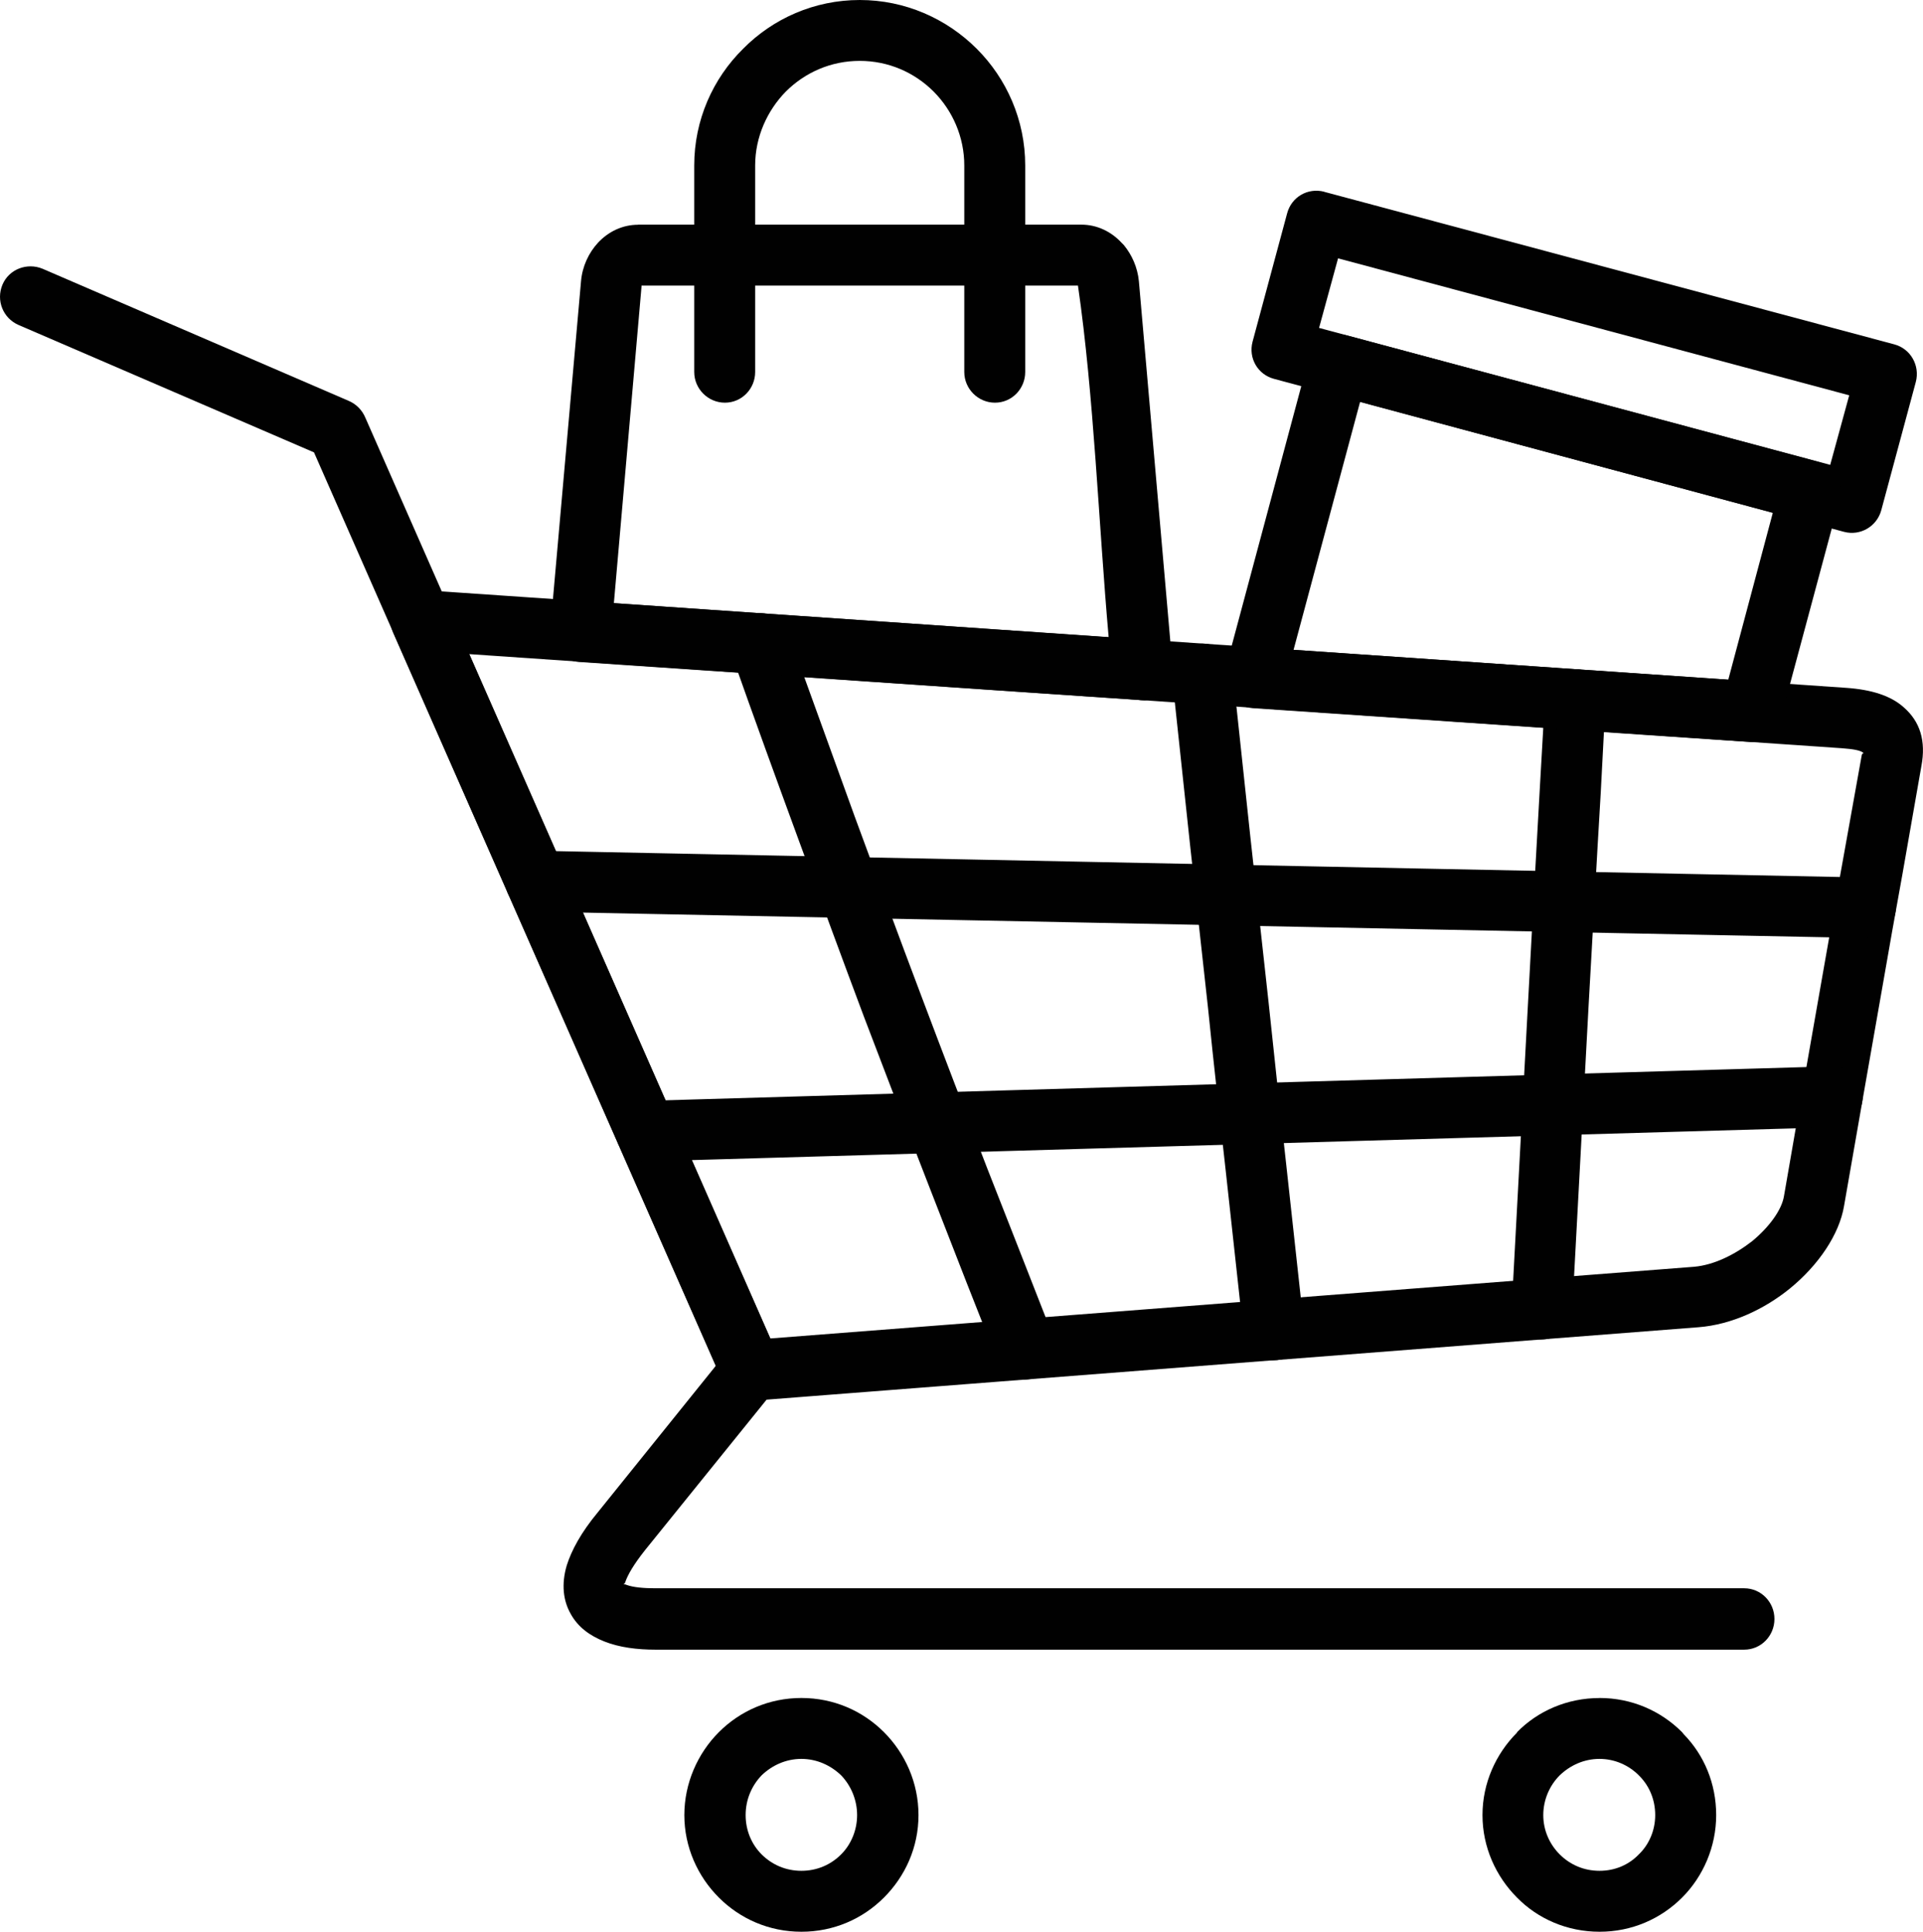
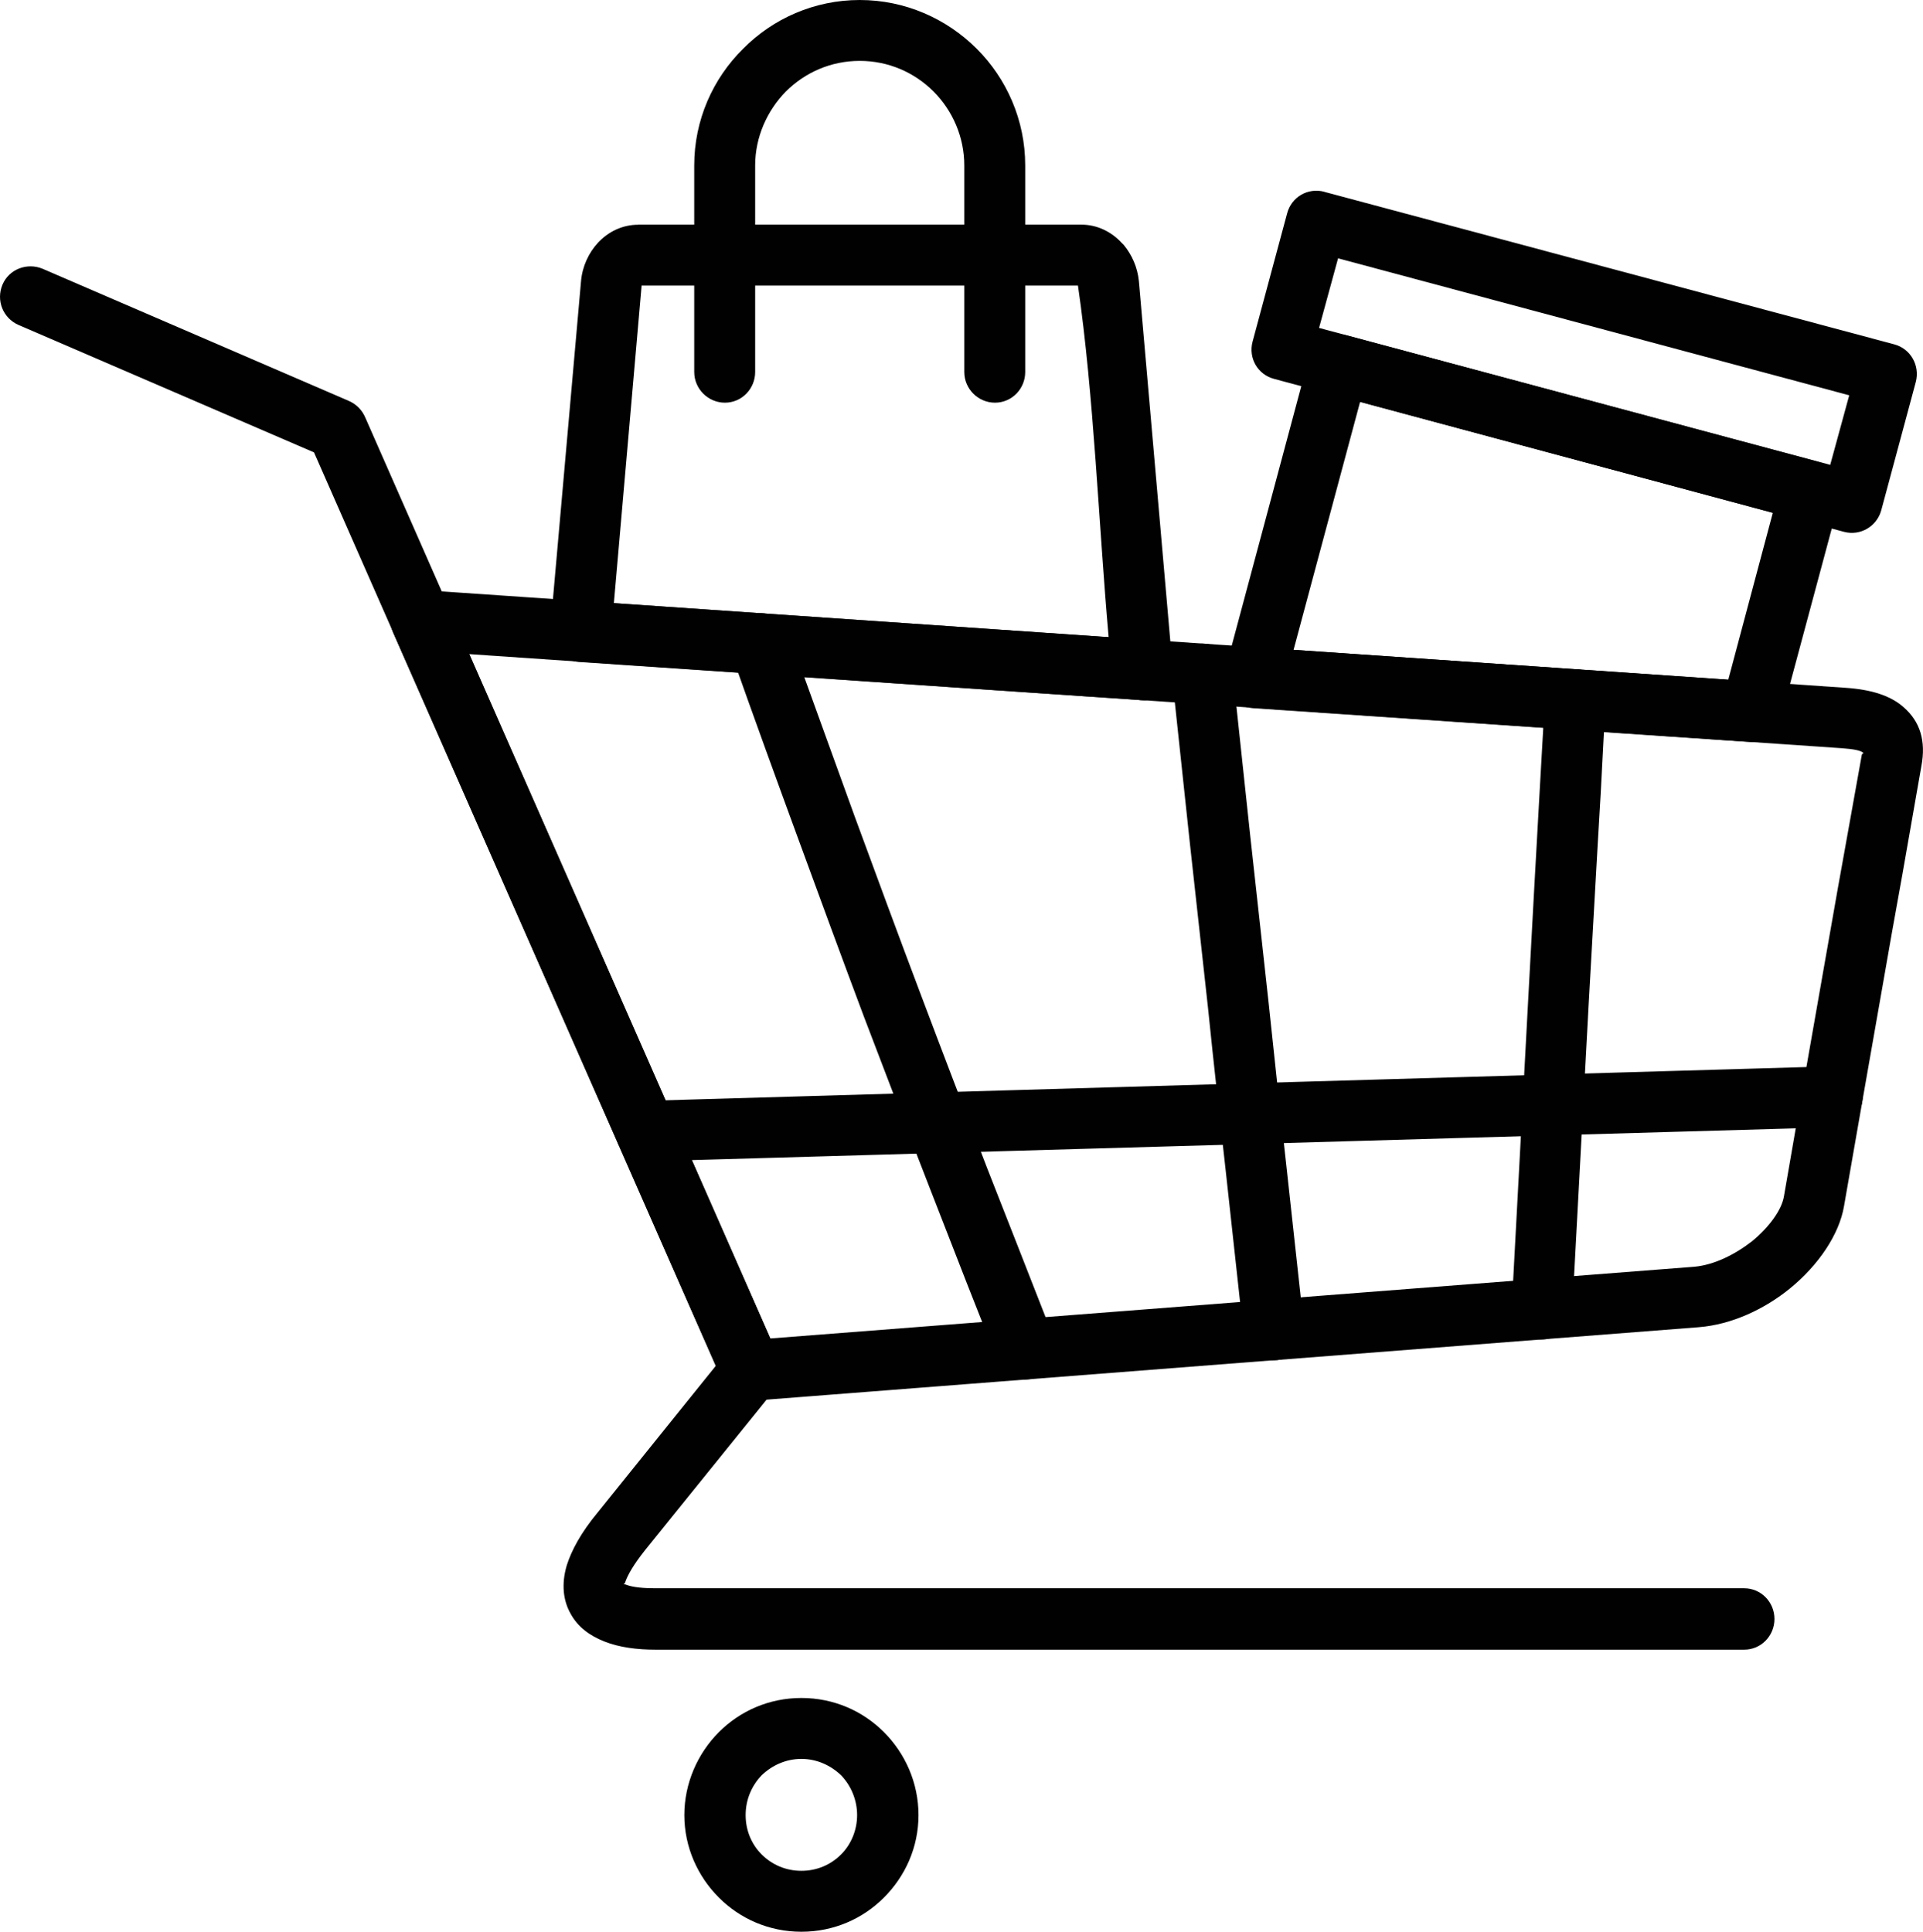
<svg xmlns="http://www.w3.org/2000/svg" id="Layer_2" data-name="Layer 2" viewBox="0 0 417.85 419.79">
  <defs>
    <style>
      .cls-1 {
        fill: #010101;
      }
    </style>
  </defs>
  <g id="Layer_1-2" data-name="Layer 1">
    <g>
      <path class="cls-1" d="M174.14,369c7.04,0,13.33,2.82,17.93,7.42,4.6,4.6,7.51,10.99,7.51,18.03s-2.91,13.33-7.51,17.93c-4.6,4.6-10.89,7.42-17.93,7.42s-13.33-2.82-17.93-7.42c-4.61-4.6-7.51-10.98-7.51-17.93s2.91-13.43,7.51-18.03c4.6-4.6,10.89-7.42,17.93-7.42h0ZM182.77,385.81c-2.25-2.16-5.26-3.57-8.64-3.57s-6.39,1.41-8.64,3.57c-2.15,2.25-3.47,5.26-3.47,8.64s1.32,6.38,3.47,8.54c2.26,2.25,5.26,3.57,8.64,3.57s6.39-1.31,8.64-3.57c2.16-2.16,3.47-5.26,3.47-8.54s-1.31-6.39-3.47-8.64h0Z" />
-       <path class="cls-1" d="M347.56,369c7.04,0,13.33,2.82,17.93,7.42l.38.47c4.41,4.51,7.04,10.7,7.04,17.56s-2.81,13.33-7.41,17.93c-4.6,4.6-10.89,7.42-17.93,7.42s-13.43-2.82-17.93-7.42c-4.6-4.6-7.51-10.98-7.51-17.93s2.91-13.33,7.51-17.93h0v-.09c4.5-4.6,10.89-7.42,17.93-7.42h0ZM356.1,385.81c-2.16-2.16-5.17-3.57-8.55-3.57s-6.39,1.41-8.64,3.57h0c-2.16,2.16-3.57,5.26-3.57,8.64s1.41,6.38,3.57,8.54c2.25,2.25,5.25,3.57,8.64,3.57s6.38-1.31,8.55-3.57c2.25-2.16,3.56-5.26,3.56-8.54s-1.22-6.2-3.29-8.36l-.28-.28Z" />
      <path class="cls-1" d="M4,70.61c-3.38-1.5-4.88-5.35-3.47-8.73,1.41-3.38,5.36-4.88,8.73-3.47l66.57,28.73c1.69.75,2.91,2.07,3.57,3.66l89.85,204.31c1.04,2.44.56,5.26-1.13,7.14l-27.98,34.65c-2.45,3.1-3.76,5.35-4.32,7.04-.09.38-.38.19-.28.38.09,0,.19-.09.56.09,1.5.56,3.85.75,6.29.75h236.61c3.66,0,6.57,3,6.57,6.67s-2.91,6.67-6.57,6.67h-236.61c-3.85,0-7.79-.47-11.07-1.78-3.1-1.22-5.73-3.1-7.32-6.01-1.6-2.82-2.07-6.38-.85-10.52,1.04-3.29,3.1-7.14,6.76-11.55l25.63-31.83L68.23,98.31,4,70.61Z" />
      <path class="cls-1" d="M92.16,128.26c49.01,3.38,97.56,6.67,146.57,10.05l162.43,11.17c5.45.38,9.67,1.69,12.49,4.22,3.57,3.1,4.88,7.32,3.85,12.77l-4.13,23.57c-1.6,8.73-3.01,16.81-4.22,23.75l-4.22,24.04c-1.41,8.08-2.82,16.15-4.23,24.22-1.03,6.2-5.54,12.86-11.73,17.93-5.54,4.51-12.67,7.89-19.91,8.45l-205.34,15.96c-3.01.19-5.63-1.5-6.67-4.13l-71.64-162.81c-1.41-3.29.09-7.23,3.47-8.73,1.03-.47,2.15-.56,3.28-.47h0ZM237.8,151.45l-135.86-9.3,65.44,148.72,200.74-15.58c4.32-.38,8.83-2.63,12.58-5.54,3.76-3.1,6.48-6.85,6.95-9.86,1.41-8.17,2.81-16.24,4.22-24.32l4.22-24.04c1.6-8.92,2.91-16.71,4.22-23.85l4.23-23.57c.09-.47.47-.38.38-.47-.57-.56-2.16-.85-4.61-1.03l-162.52-11.17Z" />
-       <path class="cls-1" d="M116.29,198.12c-3.66-.09-6.57-3.1-6.48-6.76.1-3.66,3.1-6.48,6.76-6.48l288.91,5.82c3.66,0,6.47,3,6.47,6.67-.09,3.66-3.1,6.57-6.76,6.48l-288.91-5.73Z" />
      <path class="cls-1" d="M140.52,252.38c-3.66.09-6.67-2.72-6.76-6.38-.1-3.66,2.72-6.67,6.39-6.76l257.83-7.51c3.56-.09,6.66,2.82,6.76,6.48.09,3.57-2.82,6.67-6.48,6.76l-257.73,7.42Z" />
      <path class="cls-1" d="M335.72,151.64c.19-3.57,3.29-6.39,6.95-6.2,3.66.19,6.48,3.28,6.2,6.95l-1.04,19.81c-.94,15.68-1.78,31.36-2.63,46.1l-3.57,66.48c-.19,3.66-3.29,6.48-6.95,6.29-3.57-.19-6.38-3.29-6.2-6.95l3.56-66.47c.85-16.06,1.69-31.08,2.54-46.2l1.13-19.81Z" />
      <path class="cls-1" d="M254.69,147.13c-.38-3.57,2.25-6.85,5.91-7.23,3.67-.38,6.86,2.25,7.23,5.82l3.85,36.05,3.95,35.87c1.12,10.8,2.44,22.82,3.85,35.4l3.85,35.21c.47,3.66-2.16,6.95-5.82,7.32-3.66.38-6.86-2.25-7.32-5.91l-3.85-35.21c-1.22-10.89-2.54-22.53-3.85-35.4l-3.95-35.87-3.85-36.06Z" />
-       <path class="cls-1" d="M158.92,142.06c-1.22-3.38.57-7.14,3.95-8.36,3.47-1.32,7.23.47,8.45,3.94,4.51,12.49,9.21,25.45,14.37,39.72,4.79,13.05,9.57,26.01,14.46,38.96,4.88,12.96,9.67,25.44,14.36,37.56,3.85,9.86,9.02,22.91,14.46,36.9,1.41,3.38-.28,7.23-3.66,8.54-3.47,1.31-7.23-.28-8.64-3.76-4.13-10.42-8.64-21.88-14.46-36.9-4.98-12.77-9.76-25.35-14.46-37.65-4.79-12.77-9.58-25.82-14.46-39.15-4.41-12.02-9.3-25.44-14.37-39.81h0Z" />
+       <path class="cls-1" d="M158.92,142.06c-1.22-3.38.57-7.14,3.95-8.36,3.47-1.32,7.23.47,8.45,3.94,4.51,12.49,9.21,25.45,14.37,39.72,4.79,13.05,9.57,26.01,14.46,38.96,4.88,12.96,9.67,25.44,14.36,37.56,3.85,9.86,9.02,22.91,14.46,36.9,1.41,3.38-.28,7.23-3.66,8.54-3.47,1.31-7.23-.28-8.64-3.76-4.13-10.42-8.64-21.88-14.46-36.9-4.98-12.77-9.76-25.35-14.46-37.65-4.79-12.77-9.58-25.82-14.46-39.15-4.41-12.02-9.3-25.44-14.37-39.81Z" />
      <path class="cls-1" d="M287.75,41.69l123.84,33.14c3.57.94,5.63,4.6,4.7,8.17l-7.51,27.89c-.94,3.47-4.51,5.63-8.08,4.69l-123.84-33.24c-3.57-.94-5.63-4.51-4.69-8.08l7.51-27.89c.94-3.57,4.5-5.63,8.07-4.7h0ZM401.83,85.91l-111.08-29.77-4.13,15.12,111.07,29.76,4.13-15.12Z" />
      <path class="cls-1" d="M292.53,72.86l102.53,27.51c3.47.94,5.63,4.51,4.69,8.07l-12.86,47.89c-.85,3.19-3.85,5.26-7.04,4.88l-37.65-2.53c-.19,0-.47,0-.75-.09l-69.29-4.7c-3.66-.28-6.38-3.47-6.11-7.04,0-.47.1-.94.19-1.31l18.22-67.98c.94-3.57,4.51-5.63,8.07-4.7h0ZM385.21,111.45l-89.67-24.13-14.46,53.9,94.46,6.48,9.67-36.24Z" />
      <path class="cls-1" d="M138.65,48.82h96.33c3.38,0,6.48,1.5,8.73,3.94.19.19.29.28.47.47,1.78,2.16,3,4.88,3.29,7.89,2.44,27.98,4.88,55.96,7.32,83.85.28,3.66-2.35,6.85-6.01,7.23-.47,0-.94,0-1.41-.09-40.56-2.72-81.03-5.54-121.59-8.26-3.66-.28-6.38-3.47-6.2-7.04v-.19h0l6.67-75.49c.28-3.28,1.69-6.2,3.66-8.35,2.25-2.44,5.35-3.94,8.73-3.94h0ZM186.81,62.06h-47.41v.19l-6.01,68.82,107.51,7.42c-2.16-24.41-3.2-52.58-6.67-76.43h-47.41Z" />
      <path class="cls-1" d="M164.09,80.84c0,3.66-2.91,6.67-6.57,6.67s-6.67-3-6.67-6.67v-44.88c0-9.86,4.04-18.87,10.61-25.35,6.48-6.57,15.49-10.61,25.35-10.61s18.87,4.04,25.44,10.61c6.48,6.48,10.52,15.49,10.52,25.35v44.88c0,3.66-2.91,6.67-6.57,6.67s-6.67-3-6.67-6.67v-44.88c0-6.2-2.54-11.92-6.66-16.06-4.13-4.13-9.77-6.67-16.06-6.67s-11.92,2.54-16.06,6.67c-4.04,4.13-6.66,9.86-6.66,16.06v44.88Z" />
    </g>
  </g>
</svg>